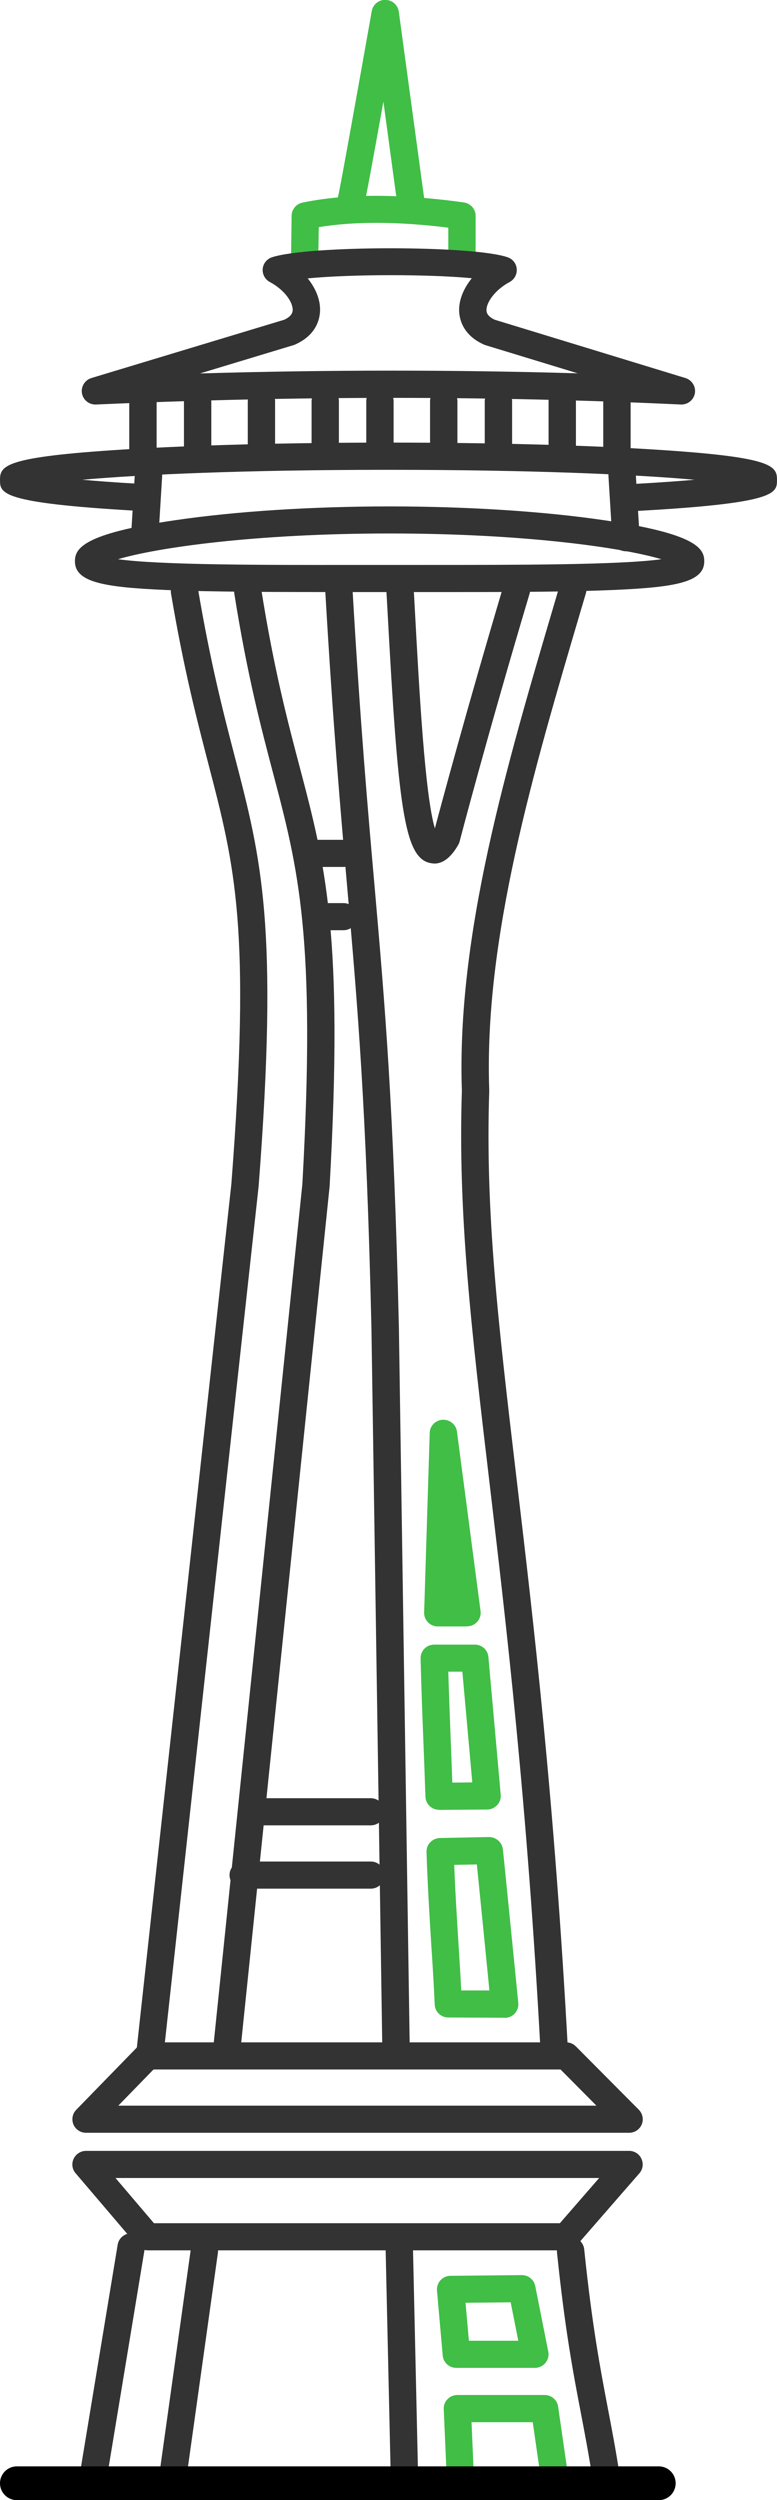
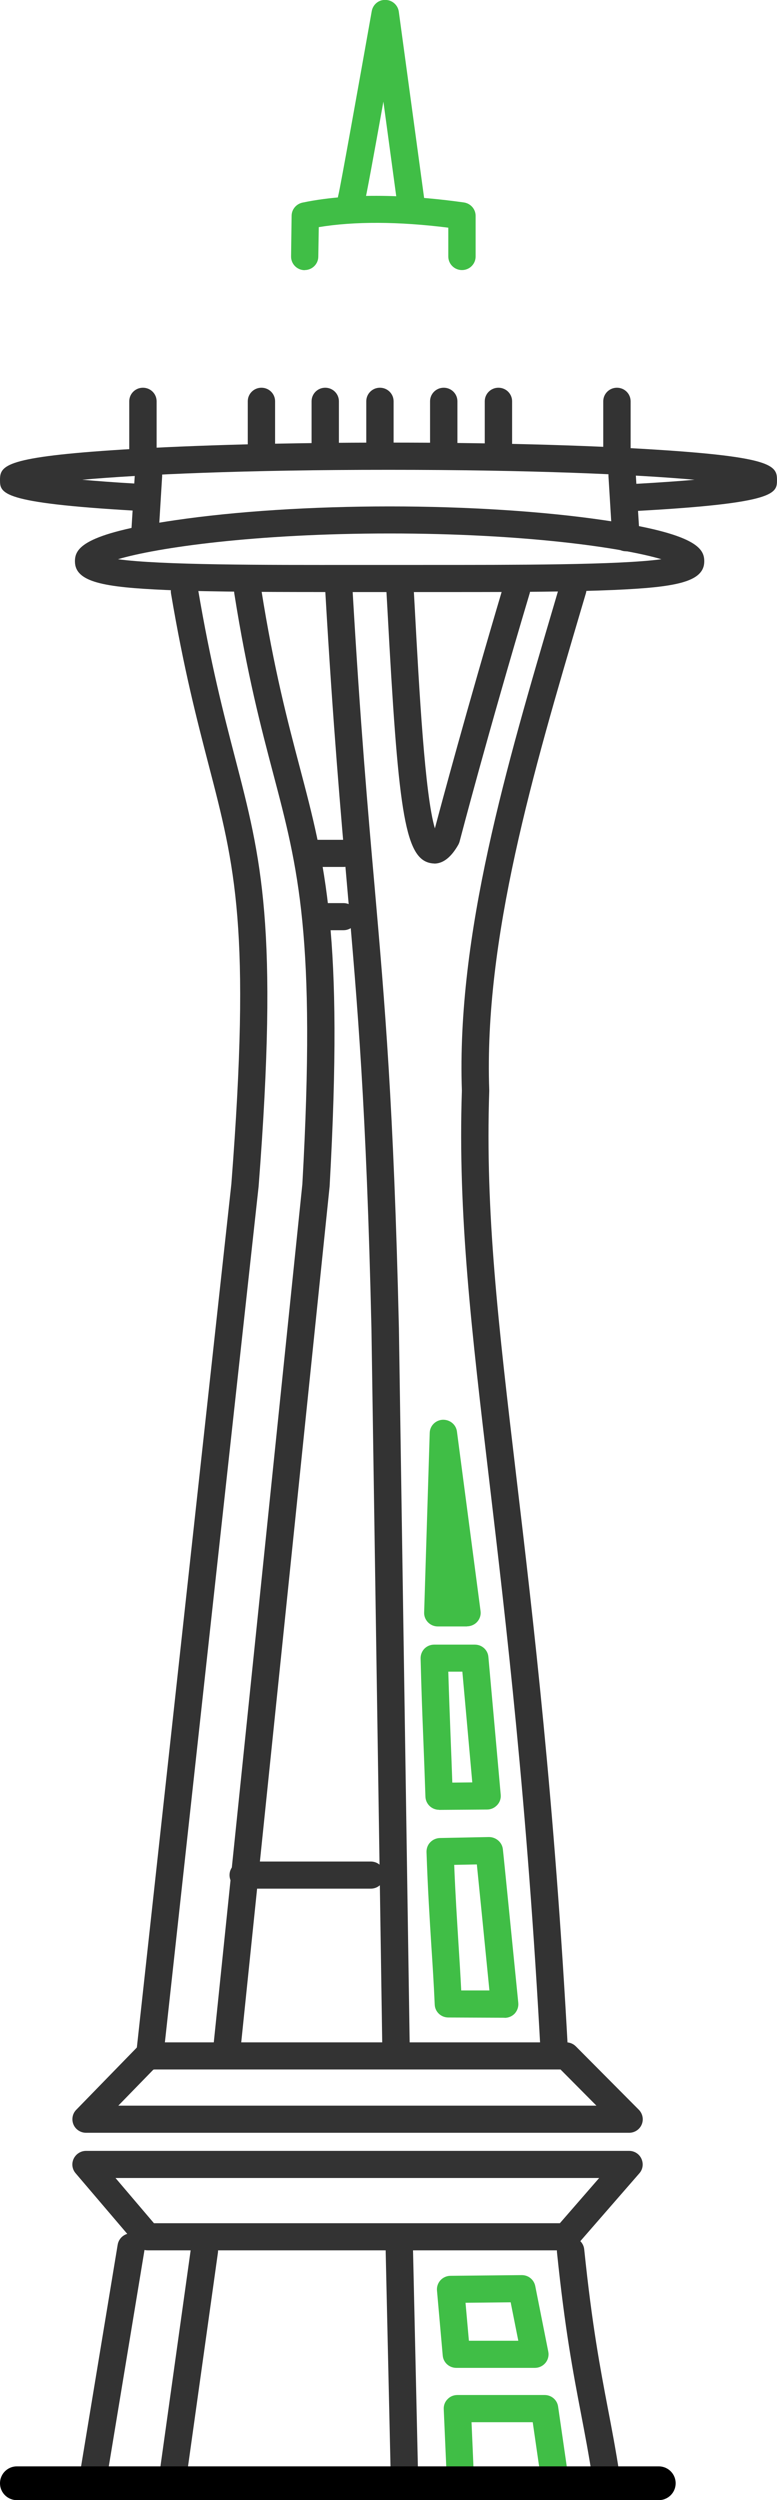
<svg xmlns="http://www.w3.org/2000/svg" width="23" height="74" viewBox="0 0 23 74" fill="none">
  <g clip-path="url(#clip0_95_445)">
    <path d="M9.02 7.997H9.015C8.791 7.994 8.613 7.812 8.616 7.59L8.632 6.385C8.634 6.198 8.767 6.038 8.953 5.997C10.558 5.66 12.436 5.81 13.731 5.992C13.931 6.021 14.079 6.19 14.079 6.388V7.592C14.079 7.815 13.899 7.994 13.675 7.994C13.451 7.994 13.27 7.815 13.27 7.592V6.739C11.8 6.554 10.488 6.549 9.436 6.723L9.422 7.598C9.42 7.817 9.239 7.994 9.018 7.994L9.02 7.997Z" fill="#40BE46" />
    <path d="M12.156 6.356C11.956 6.356 11.783 6.209 11.756 6.008L11.349 3.008C11.079 4.518 10.825 5.904 10.788 6.014C10.717 6.225 10.488 6.337 10.275 6.268C10.067 6.198 9.954 5.979 10.016 5.773C10.078 5.524 10.639 2.387 11.004 0.329C11.039 0.134 11.209 -0.011 11.411 -0.002C11.611 0 11.778 0.15 11.805 0.345L12.56 5.899C12.59 6.118 12.436 6.321 12.212 6.351C12.194 6.351 12.175 6.354 12.158 6.354L12.156 6.356Z" fill="#40BE46" />
-     <path d="M20.172 11.973C20.172 11.973 20.159 11.973 20.153 11.973C14.581 11.711 8.759 11.711 2.844 11.973C2.642 11.984 2.461 11.84 2.426 11.642C2.391 11.444 2.512 11.248 2.706 11.189L8.416 9.463C8.656 9.351 8.661 9.222 8.664 9.179C8.672 8.957 8.437 8.588 7.987 8.347C7.844 8.27 7.763 8.117 7.776 7.959C7.79 7.798 7.901 7.665 8.052 7.614C9.144 7.258 14.036 7.261 15.032 7.617C15.183 7.67 15.286 7.807 15.296 7.964C15.307 8.122 15.226 8.272 15.086 8.347C14.646 8.583 14.39 8.96 14.401 9.185C14.401 9.228 14.406 9.351 14.643 9.463L20.288 11.189C20.483 11.248 20.604 11.444 20.569 11.642C20.534 11.834 20.366 11.973 20.169 11.973H20.172ZM9.109 8.24C9.352 8.542 9.487 8.885 9.474 9.206C9.463 9.46 9.355 9.926 8.726 10.202C8.71 10.207 8.696 10.215 8.68 10.218L5.92 11.053C9.711 10.943 13.451 10.943 17.102 11.05L14.382 10.22C14.366 10.215 14.352 10.21 14.336 10.204C13.713 9.929 13.602 9.466 13.591 9.214C13.578 8.888 13.718 8.542 13.966 8.235C12.695 8.114 10.402 8.114 9.107 8.24H9.109Z" fill="#333333" />
    <path d="M18.869 15.123C18.656 15.123 18.478 14.957 18.464 14.743C18.451 14.521 18.623 14.331 18.845 14.32C19.549 14.28 20.113 14.24 20.561 14.2C18.791 14.042 15.736 13.906 11.497 13.906C7.258 13.906 4.204 14.042 2.434 14.2C2.86 14.237 3.386 14.278 4.037 14.315C4.261 14.328 4.431 14.518 4.417 14.738C4.404 14.96 4.212 15.126 3.991 15.115C0 14.885 0 14.599 0 14.2C0 13.774 0.167 13.523 3.629 13.306C5.734 13.175 8.529 13.1 11.5 13.1C14.471 13.1 17.266 13.172 19.371 13.306C22.83 13.523 23 13.774 23 14.2C23 14.601 23 14.893 18.893 15.121C18.885 15.121 18.877 15.121 18.869 15.121V15.123Z" fill="#333333" />
    <path d="M4.282 16.317C4.282 16.317 4.266 16.317 4.258 16.317C4.034 16.303 3.864 16.113 3.877 15.891L3.991 14.045C4.004 13.823 4.196 13.657 4.42 13.667C4.644 13.681 4.814 13.871 4.8 14.093L4.687 15.94C4.673 16.154 4.495 16.317 4.282 16.317Z" fill="#333333" />
    <path d="M18.529 16.317C18.316 16.317 18.138 16.154 18.124 15.94L18.011 14.093C17.997 13.871 18.167 13.681 18.391 13.667C18.615 13.657 18.807 13.823 18.82 14.045L18.934 15.891C18.947 16.113 18.777 16.303 18.553 16.317C18.545 16.317 18.537 16.317 18.529 16.317Z" fill="#333333" />
    <path d="M13.47 17.524C13.162 17.524 12.846 17.524 12.525 17.524H10.542C8.281 17.524 6.327 17.524 4.895 17.462C3.081 17.382 2.218 17.235 2.218 16.614C2.218 16.237 2.447 15.798 5.173 15.399C6.97 15.134 9.228 14.989 11.532 14.989C13.837 14.989 16.095 15.134 17.892 15.399C20.62 15.8 20.847 16.237 20.847 16.614C20.847 17.235 19.983 17.382 18.17 17.462C16.942 17.516 15.329 17.524 13.467 17.524H13.47ZM11.532 16.721H12.525C15.27 16.721 18.313 16.724 19.579 16.552C18.424 16.21 15.528 15.79 11.535 15.79C7.542 15.79 4.644 16.21 3.492 16.552C4.754 16.726 7.798 16.724 10.542 16.721H11.535H11.532Z" fill="#333333" />
    <path d="M4.231 13.884C4.007 13.884 3.826 13.705 3.826 13.483V11.877C3.826 11.655 4.007 11.476 4.231 11.476C4.455 11.476 4.636 11.655 4.636 11.877V13.483C4.636 13.705 4.455 13.884 4.231 13.884Z" fill="#333333" />
    <path d="M18.262 13.884C18.038 13.884 17.857 13.705 17.857 13.483V11.877C17.857 11.655 18.038 11.476 18.262 11.476C18.486 11.476 18.667 11.655 18.667 11.877V13.483C18.667 13.705 18.486 13.884 18.262 13.884Z" fill="#333333" />
    <path d="M11.975 73.877C11.756 73.877 11.575 73.703 11.57 73.484L11.416 66.622C11.411 66.4 11.589 66.218 11.813 66.212H11.821C12.04 66.212 12.22 66.386 12.226 66.606L12.38 73.467C12.385 73.69 12.207 73.871 11.983 73.877H11.975Z" fill="#333333" />
    <path d="M11.719 60.852C11.497 60.852 11.316 60.675 11.314 60.456L10.995 39.319C10.844 32.754 10.585 29.773 10.283 26.323C10.086 24.056 9.859 21.49 9.63 17.524C9.617 17.302 9.787 17.112 10.011 17.101C10.232 17.088 10.426 17.256 10.437 17.478C10.666 21.431 10.89 23.995 11.09 26.256C11.392 29.722 11.654 32.714 11.808 39.308L12.126 60.448C12.129 60.67 11.951 60.852 11.727 60.854H11.721L11.719 60.852Z" fill="#333333" />
    <path d="M17.938 73.706C17.741 73.706 17.568 73.564 17.539 73.366C17.428 72.643 17.315 72.054 17.196 71.431C16.964 70.216 16.724 68.961 16.486 66.656C16.465 66.437 16.624 66.239 16.848 66.215C17.069 66.194 17.269 66.354 17.293 66.573C17.528 68.843 17.765 70.082 17.992 71.278C18.108 71.88 18.227 72.507 18.34 73.24C18.375 73.459 18.221 73.663 18.003 73.698C17.981 73.7 17.962 73.703 17.941 73.703L17.938 73.706Z" fill="#333333" />
    <path d="M16.411 61.194C16.198 61.194 16.02 61.028 16.006 60.814C15.607 53.34 14.981 48.049 14.479 43.796C13.961 39.413 13.551 35.95 13.672 32.283C13.513 27.672 14.992 22.67 16.419 17.832L16.567 17.328C16.629 17.117 16.856 16.994 17.069 17.055C17.282 17.117 17.407 17.342 17.345 17.553L17.196 18.056C15.785 22.839 14.322 27.782 14.482 32.267C14.482 32.275 14.482 32.286 14.482 32.294C14.363 35.907 14.749 39.174 15.283 43.7C15.788 47.963 16.414 53.267 16.816 60.769C16.826 60.991 16.656 61.178 16.432 61.192C16.424 61.192 16.419 61.192 16.411 61.192V61.194Z" fill="#333333" />
    <path d="M12.854 25.558C12.811 25.558 12.768 25.552 12.722 25.542C11.964 25.368 11.783 23.875 11.468 18.03L11.424 17.253C11.411 17.031 11.584 16.844 11.808 16.831C12.029 16.815 12.22 16.989 12.234 17.211L12.277 17.987C12.412 20.486 12.577 23.521 12.873 24.519C13.062 23.805 13.802 21.043 14.905 17.331C14.967 17.12 15.194 16.997 15.407 17.061C15.62 17.122 15.744 17.347 15.68 17.559C14.419 21.787 13.64 24.774 13.607 24.899C13.599 24.932 13.586 24.964 13.57 24.996C13.359 25.37 13.119 25.561 12.854 25.561V25.558Z" fill="#333333" />
    <path d="M12.998 53.567C12.779 53.567 12.601 53.396 12.593 53.179C12.571 52.539 12.552 52.004 12.531 51.488C12.501 50.746 12.474 50.035 12.45 49.09C12.447 48.983 12.488 48.876 12.563 48.798C12.639 48.721 12.744 48.678 12.852 48.678H14.055C14.266 48.678 14.441 48.836 14.457 49.044C14.457 49.044 14.787 52.719 14.822 53.123C14.832 53.235 14.795 53.345 14.716 53.428C14.638 53.511 14.533 53.559 14.419 53.559L12.995 53.57H12.992L12.998 53.567ZM13.27 49.478C13.292 50.222 13.316 50.827 13.34 51.456C13.356 51.865 13.373 52.285 13.389 52.762L13.98 52.756C13.907 51.929 13.753 50.224 13.686 49.478H13.27Z" fill="#40BE46" />
    <path d="M14.935 59.722L13.27 59.714C13.054 59.714 12.876 59.546 12.868 59.332C12.841 58.719 12.806 58.165 12.768 57.59C12.717 56.771 12.663 55.925 12.625 54.817C12.623 54.71 12.66 54.605 12.736 54.528C12.811 54.45 12.914 54.405 13.022 54.402L14.473 54.373C14.673 54.373 14.854 54.517 14.884 54.721C14.905 54.886 15.296 58.834 15.342 59.283C15.353 59.396 15.315 59.508 15.24 59.594C15.164 59.677 15.054 59.725 14.94 59.725L14.935 59.722ZM13.656 58.914H14.487C14.355 57.573 14.188 55.904 14.115 55.184L13.445 55.197C13.48 56.102 13.529 56.832 13.572 57.539C13.602 57.996 13.629 58.443 13.653 58.914H13.656Z" fill="#40BE46" />
    <path d="M2.712 74C2.69 74 2.669 74 2.647 73.995C2.426 73.96 2.277 73.751 2.312 73.534L3.483 66.44C3.519 66.22 3.729 66.07 3.948 66.108C4.169 66.143 4.317 66.351 4.282 66.568L3.111 73.663C3.079 73.861 2.906 74 2.712 74Z" fill="#333333" />
    <path d="M4.428 61.272C4.414 61.272 4.398 61.272 4.385 61.272C4.163 61.248 4.002 61.05 4.026 60.83L6.848 35.048C7.434 27.477 6.959 25.649 6.171 22.622C5.831 21.308 5.442 19.82 5.062 17.567C5.024 17.347 5.173 17.141 5.394 17.104C5.615 17.069 5.823 17.213 5.861 17.433C6.236 19.651 6.619 21.123 6.956 22.421C7.736 25.421 8.251 27.404 7.655 35.12L4.83 60.916C4.808 61.122 4.633 61.275 4.428 61.275V61.272Z" fill="#333333" />
    <path d="M5.119 73.687C5.1 73.687 5.081 73.687 5.062 73.684C4.841 73.655 4.687 73.451 4.717 73.232L5.65 66.557C5.68 66.338 5.888 66.185 6.106 66.215C6.327 66.244 6.481 66.448 6.452 66.667L5.518 73.342C5.491 73.542 5.316 73.687 5.119 73.687Z" fill="#333333" />
    <path d="M6.727 60.919C6.713 60.919 6.7 60.919 6.686 60.919C6.465 60.897 6.303 60.699 6.325 60.48L8.95 35.05C9.36 27.723 8.826 25.702 8.089 22.906C7.728 21.535 7.318 19.983 6.935 17.564C6.899 17.345 7.051 17.139 7.272 17.106C7.49 17.074 7.701 17.221 7.733 17.441C8.111 19.82 8.516 21.354 8.872 22.705C9.627 25.571 10.175 27.643 9.757 35.117L7.129 60.565C7.107 60.772 6.932 60.927 6.727 60.927V60.919Z" fill="#333333" />
    <path d="M10.167 25.66H9.358C9.134 25.66 8.953 25.48 8.953 25.258C8.953 25.036 9.134 24.857 9.358 24.857H10.167C10.391 24.857 10.572 25.036 10.572 25.258C10.572 25.48 10.391 25.66 10.167 25.66Z" fill="#333333" />
    <path d="M10.167 27.533H9.358C9.134 27.533 8.953 27.354 8.953 27.131C8.953 26.909 9.134 26.73 9.358 26.73H10.167C10.391 26.73 10.572 26.909 10.572 27.131C10.572 27.354 10.391 27.533 10.167 27.533Z" fill="#333333" />
-     <path d="M10.976 54.027H7.469C7.245 54.027 7.064 53.848 7.064 53.626C7.064 53.404 7.245 53.224 7.469 53.224H10.976C11.2 53.224 11.381 53.404 11.381 53.626C11.381 53.848 11.2 54.027 10.976 54.027Z" fill="#333333" />
    <path d="M10.976 55.901H7.199C6.975 55.901 6.794 55.721 6.794 55.499C6.794 55.277 6.975 55.098 7.199 55.098H10.976C11.2 55.098 11.381 55.277 11.381 55.499C11.381 55.721 11.2 55.901 10.976 55.901Z" fill="#333333" />
    <path d="M18.621 63.127H2.547C2.385 63.127 2.237 63.03 2.175 62.883C2.113 62.736 2.142 62.562 2.256 62.447L4.08 60.573C4.155 60.496 4.261 60.45 4.371 60.45H16.759C16.867 60.45 16.972 60.493 17.048 60.571L18.909 62.444C19.023 62.559 19.058 62.73 18.996 62.88C18.934 63.03 18.785 63.127 18.623 63.127H18.621ZM3.502 62.324H17.655L16.592 61.253H4.544L3.502 62.324Z" fill="#333333" />
    <path d="M16.759 66.606H4.371C4.252 66.606 4.139 66.555 4.061 66.464L2.237 64.323C2.134 64.202 2.113 64.037 2.18 63.895C2.248 63.753 2.391 63.662 2.547 63.662H18.621C18.78 63.662 18.923 63.753 18.988 63.897C19.052 64.042 19.031 64.208 18.926 64.326L17.064 66.466C16.988 66.555 16.875 66.606 16.756 66.606H16.759ZM4.56 65.803H16.573L17.736 64.465H3.419L4.557 65.803H4.56Z" fill="#333333" />
    <path d="M15.833 70.085H13.508C13.297 70.085 13.122 69.927 13.105 69.718L12.935 67.796C12.925 67.684 12.963 67.574 13.038 67.491C13.114 67.409 13.222 67.36 13.335 67.36L15.442 67.339H15.448C15.642 67.339 15.806 67.475 15.844 67.663L16.23 69.606C16.254 69.723 16.222 69.847 16.146 69.938C16.068 70.031 15.955 70.085 15.833 70.085ZM13.88 69.282H15.342L15.116 68.144L13.78 68.158L13.88 69.282Z" fill="#40BE46" />
    <path d="M13.632 73.799C13.416 73.799 13.238 73.631 13.227 73.414L13.135 71.305C13.13 71.195 13.17 71.088 13.248 71.011C13.324 70.93 13.429 70.888 13.54 70.888H16.122C16.325 70.888 16.494 71.035 16.521 71.233L16.816 73.272C16.848 73.492 16.694 73.695 16.473 73.727C16.254 73.759 16.047 73.606 16.014 73.387L15.769 71.693H13.958L14.031 73.382C14.042 73.604 13.866 73.791 13.645 73.799C13.64 73.799 13.634 73.799 13.626 73.799H13.632Z" fill="#40BE46" />
    <path d="M13.823 48.14H12.96C12.849 48.14 12.747 48.097 12.668 48.017C12.593 47.939 12.55 47.835 12.555 47.725L12.72 42.41C12.725 42.201 12.892 42.033 13.105 42.022C13.319 42.017 13.499 42.164 13.526 42.37L14.225 47.685C14.241 47.8 14.204 47.915 14.128 48.001C14.053 48.086 13.939 48.137 13.823 48.137V48.14Z" fill="#40BE46" />
-     <path d="M5.85 13.617C5.626 13.617 5.445 13.437 5.445 13.215V11.877C5.445 11.655 5.626 11.476 5.85 11.476C6.074 11.476 6.255 11.655 6.255 11.877V13.215C6.255 13.437 6.074 13.617 5.85 13.617Z" fill="#333333" />
    <path d="M7.739 13.617C7.515 13.617 7.334 13.437 7.334 13.215V11.877C7.334 11.655 7.515 11.476 7.739 11.476C7.963 11.476 8.143 11.655 8.143 11.877V13.215C8.143 13.437 7.963 13.617 7.739 13.617Z" fill="#333333" />
    <path d="M9.627 13.617C9.403 13.617 9.223 13.437 9.223 13.215V11.877C9.223 11.655 9.403 11.476 9.627 11.476C9.851 11.476 10.032 11.655 10.032 11.877V13.215C10.032 13.437 9.851 13.617 9.627 13.617Z" fill="#333333" />
    <path d="M11.246 13.617C11.022 13.617 10.842 13.437 10.842 13.215V11.877C10.842 11.655 11.022 11.476 11.246 11.476C11.47 11.476 11.651 11.655 11.651 11.877V13.215C11.651 13.437 11.47 13.617 11.246 13.617Z" fill="#333333" />
    <path d="M13.135 13.617C12.911 13.617 12.73 13.437 12.73 13.215V11.877C12.73 11.655 12.911 11.476 13.135 11.476C13.359 11.476 13.54 11.655 13.54 11.877V13.215C13.54 13.437 13.359 13.617 13.135 13.617Z" fill="#333333" />
    <path d="M14.754 13.617C14.53 13.617 14.349 13.437 14.349 13.215V11.877C14.349 11.655 14.53 11.476 14.754 11.476C14.978 11.476 15.159 11.655 15.159 11.877V13.215C15.159 13.437 14.978 13.617 14.754 13.617Z" fill="#333333" />
-     <path d="M16.643 13.617C16.419 13.617 16.238 13.437 16.238 13.215V11.877C16.238 11.655 16.419 11.476 16.643 11.476C16.867 11.476 17.048 11.655 17.048 11.877V13.215C17.048 13.437 16.867 13.617 16.643 13.617Z" fill="#333333" />
    <line x1="0.5" y1="73.5" x2="19.5" y2="73.5" stroke="black" stroke-linecap="round" />
  </g>
  <defs>
    <clipPath id="clip0_95_445">
      <rect width="23" height="74" fill="white" />
    </clipPath>
  </defs>
</svg>